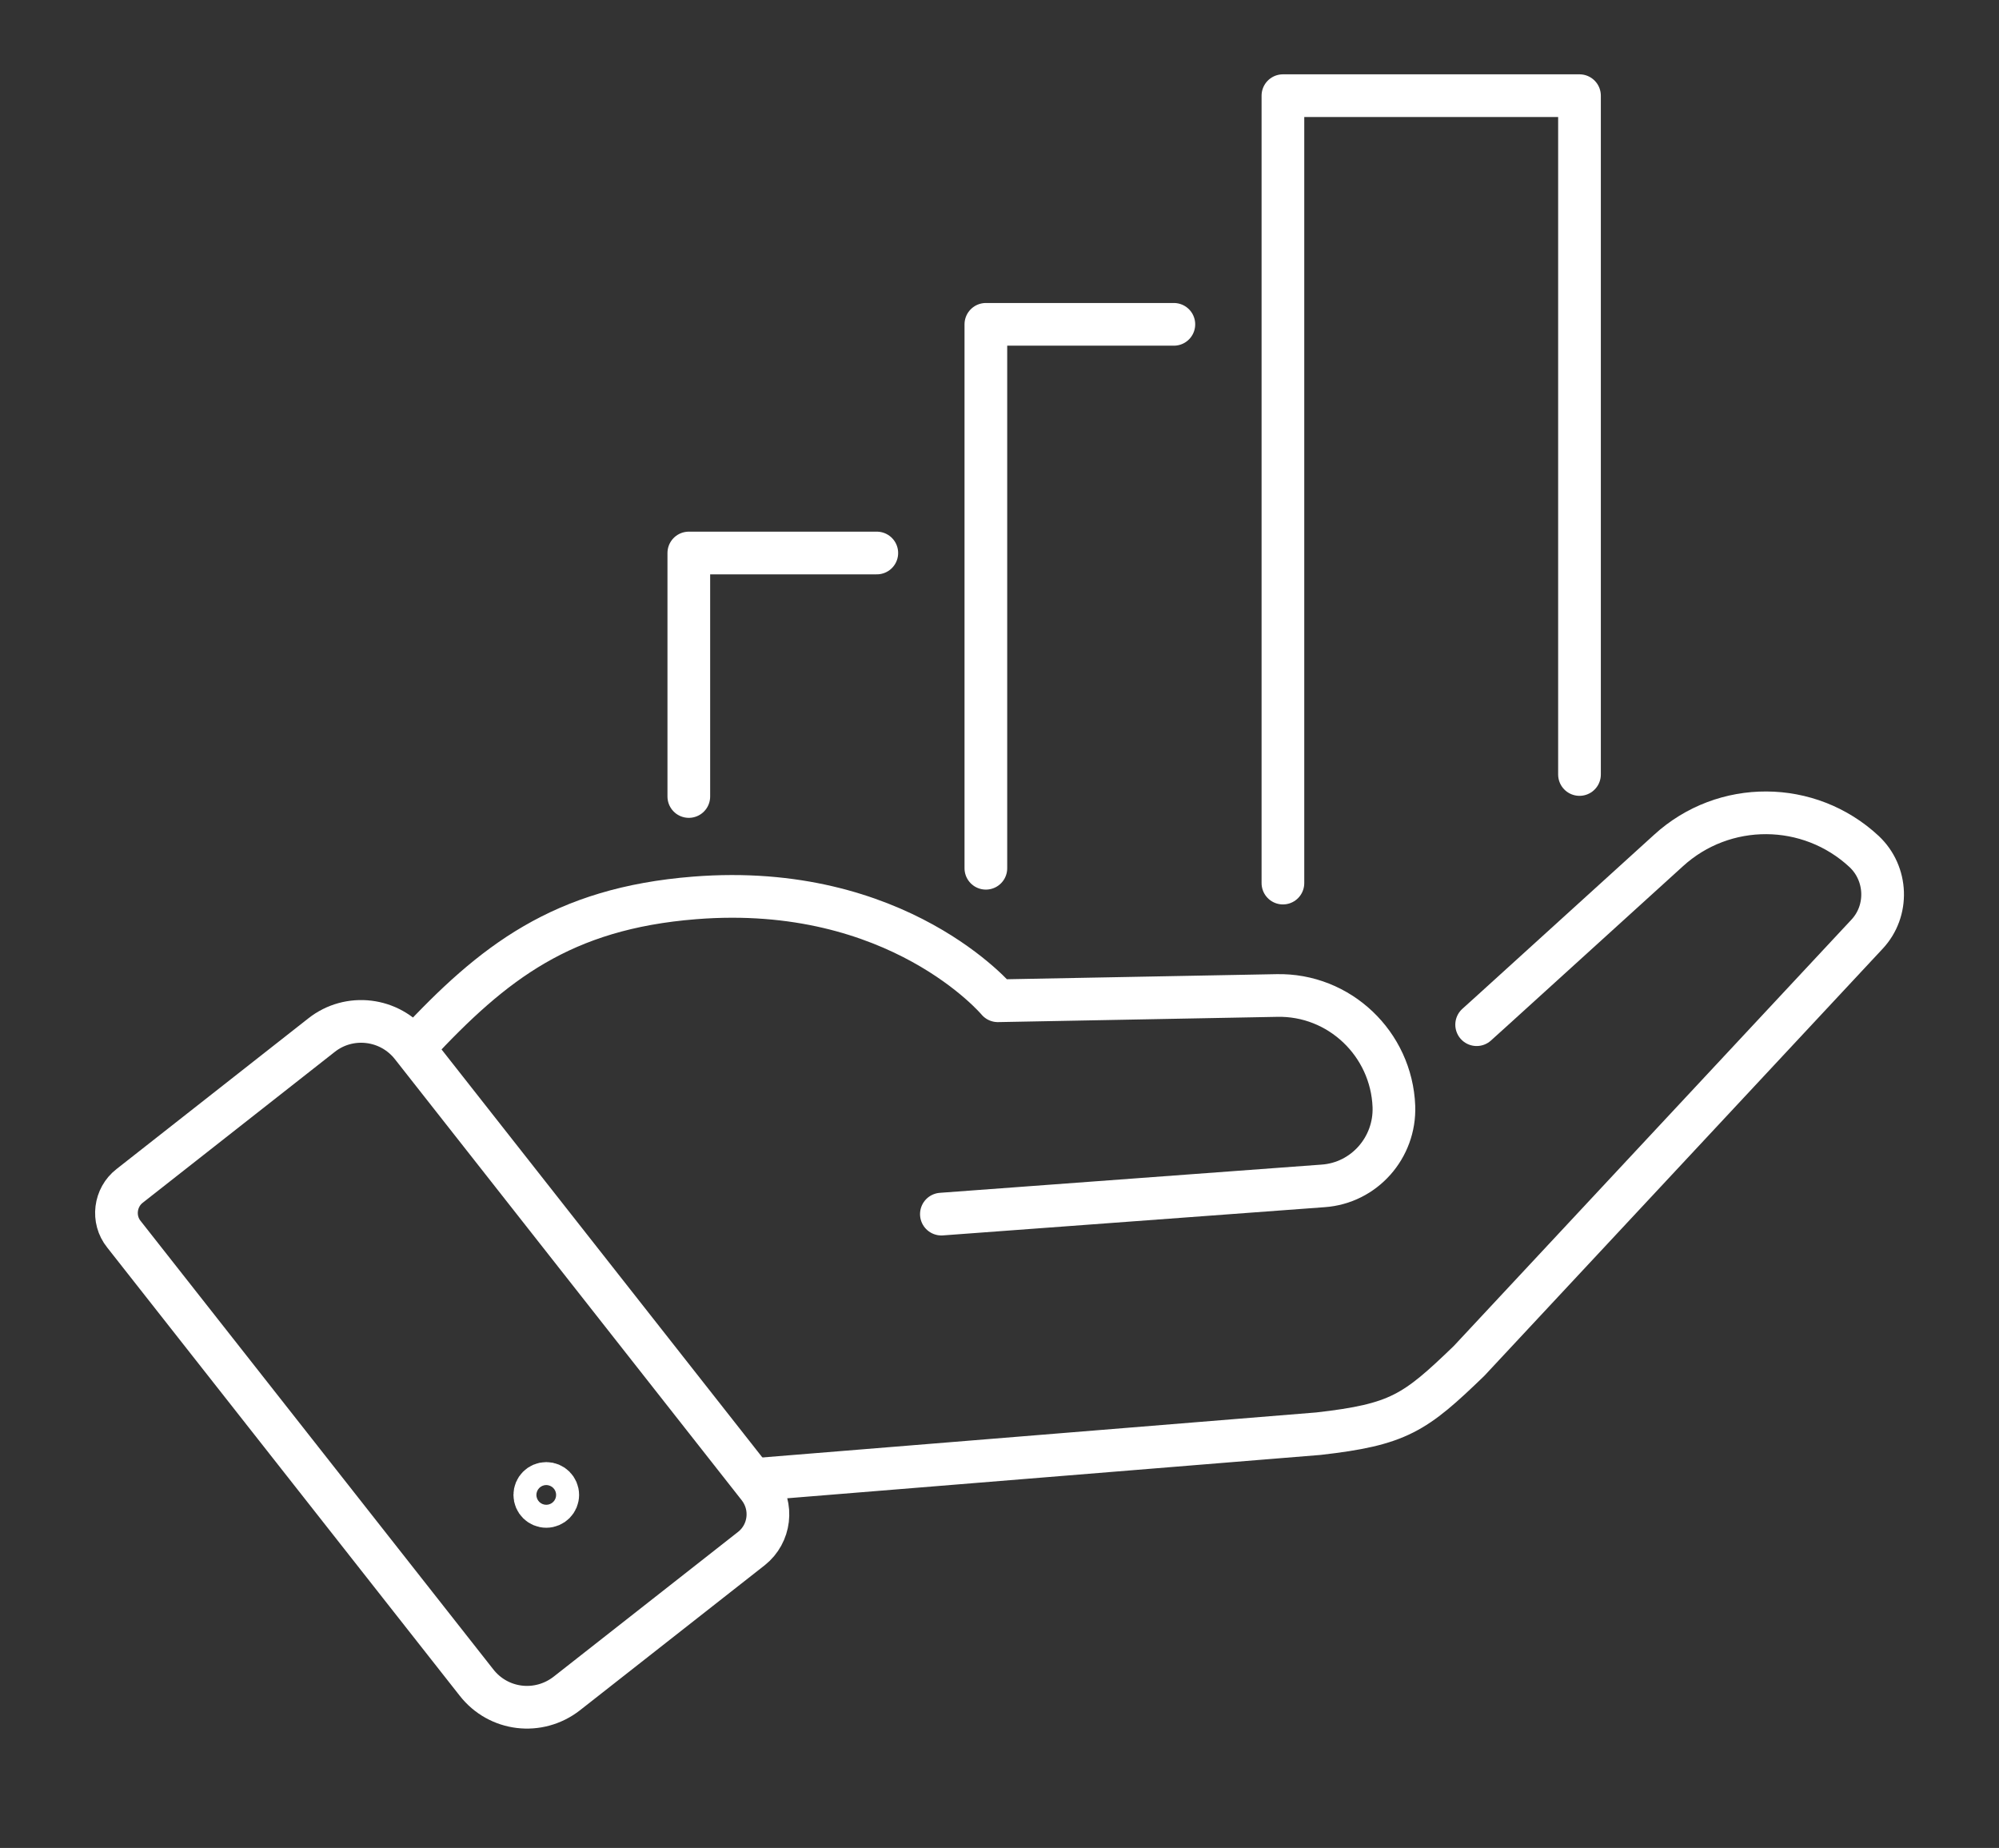
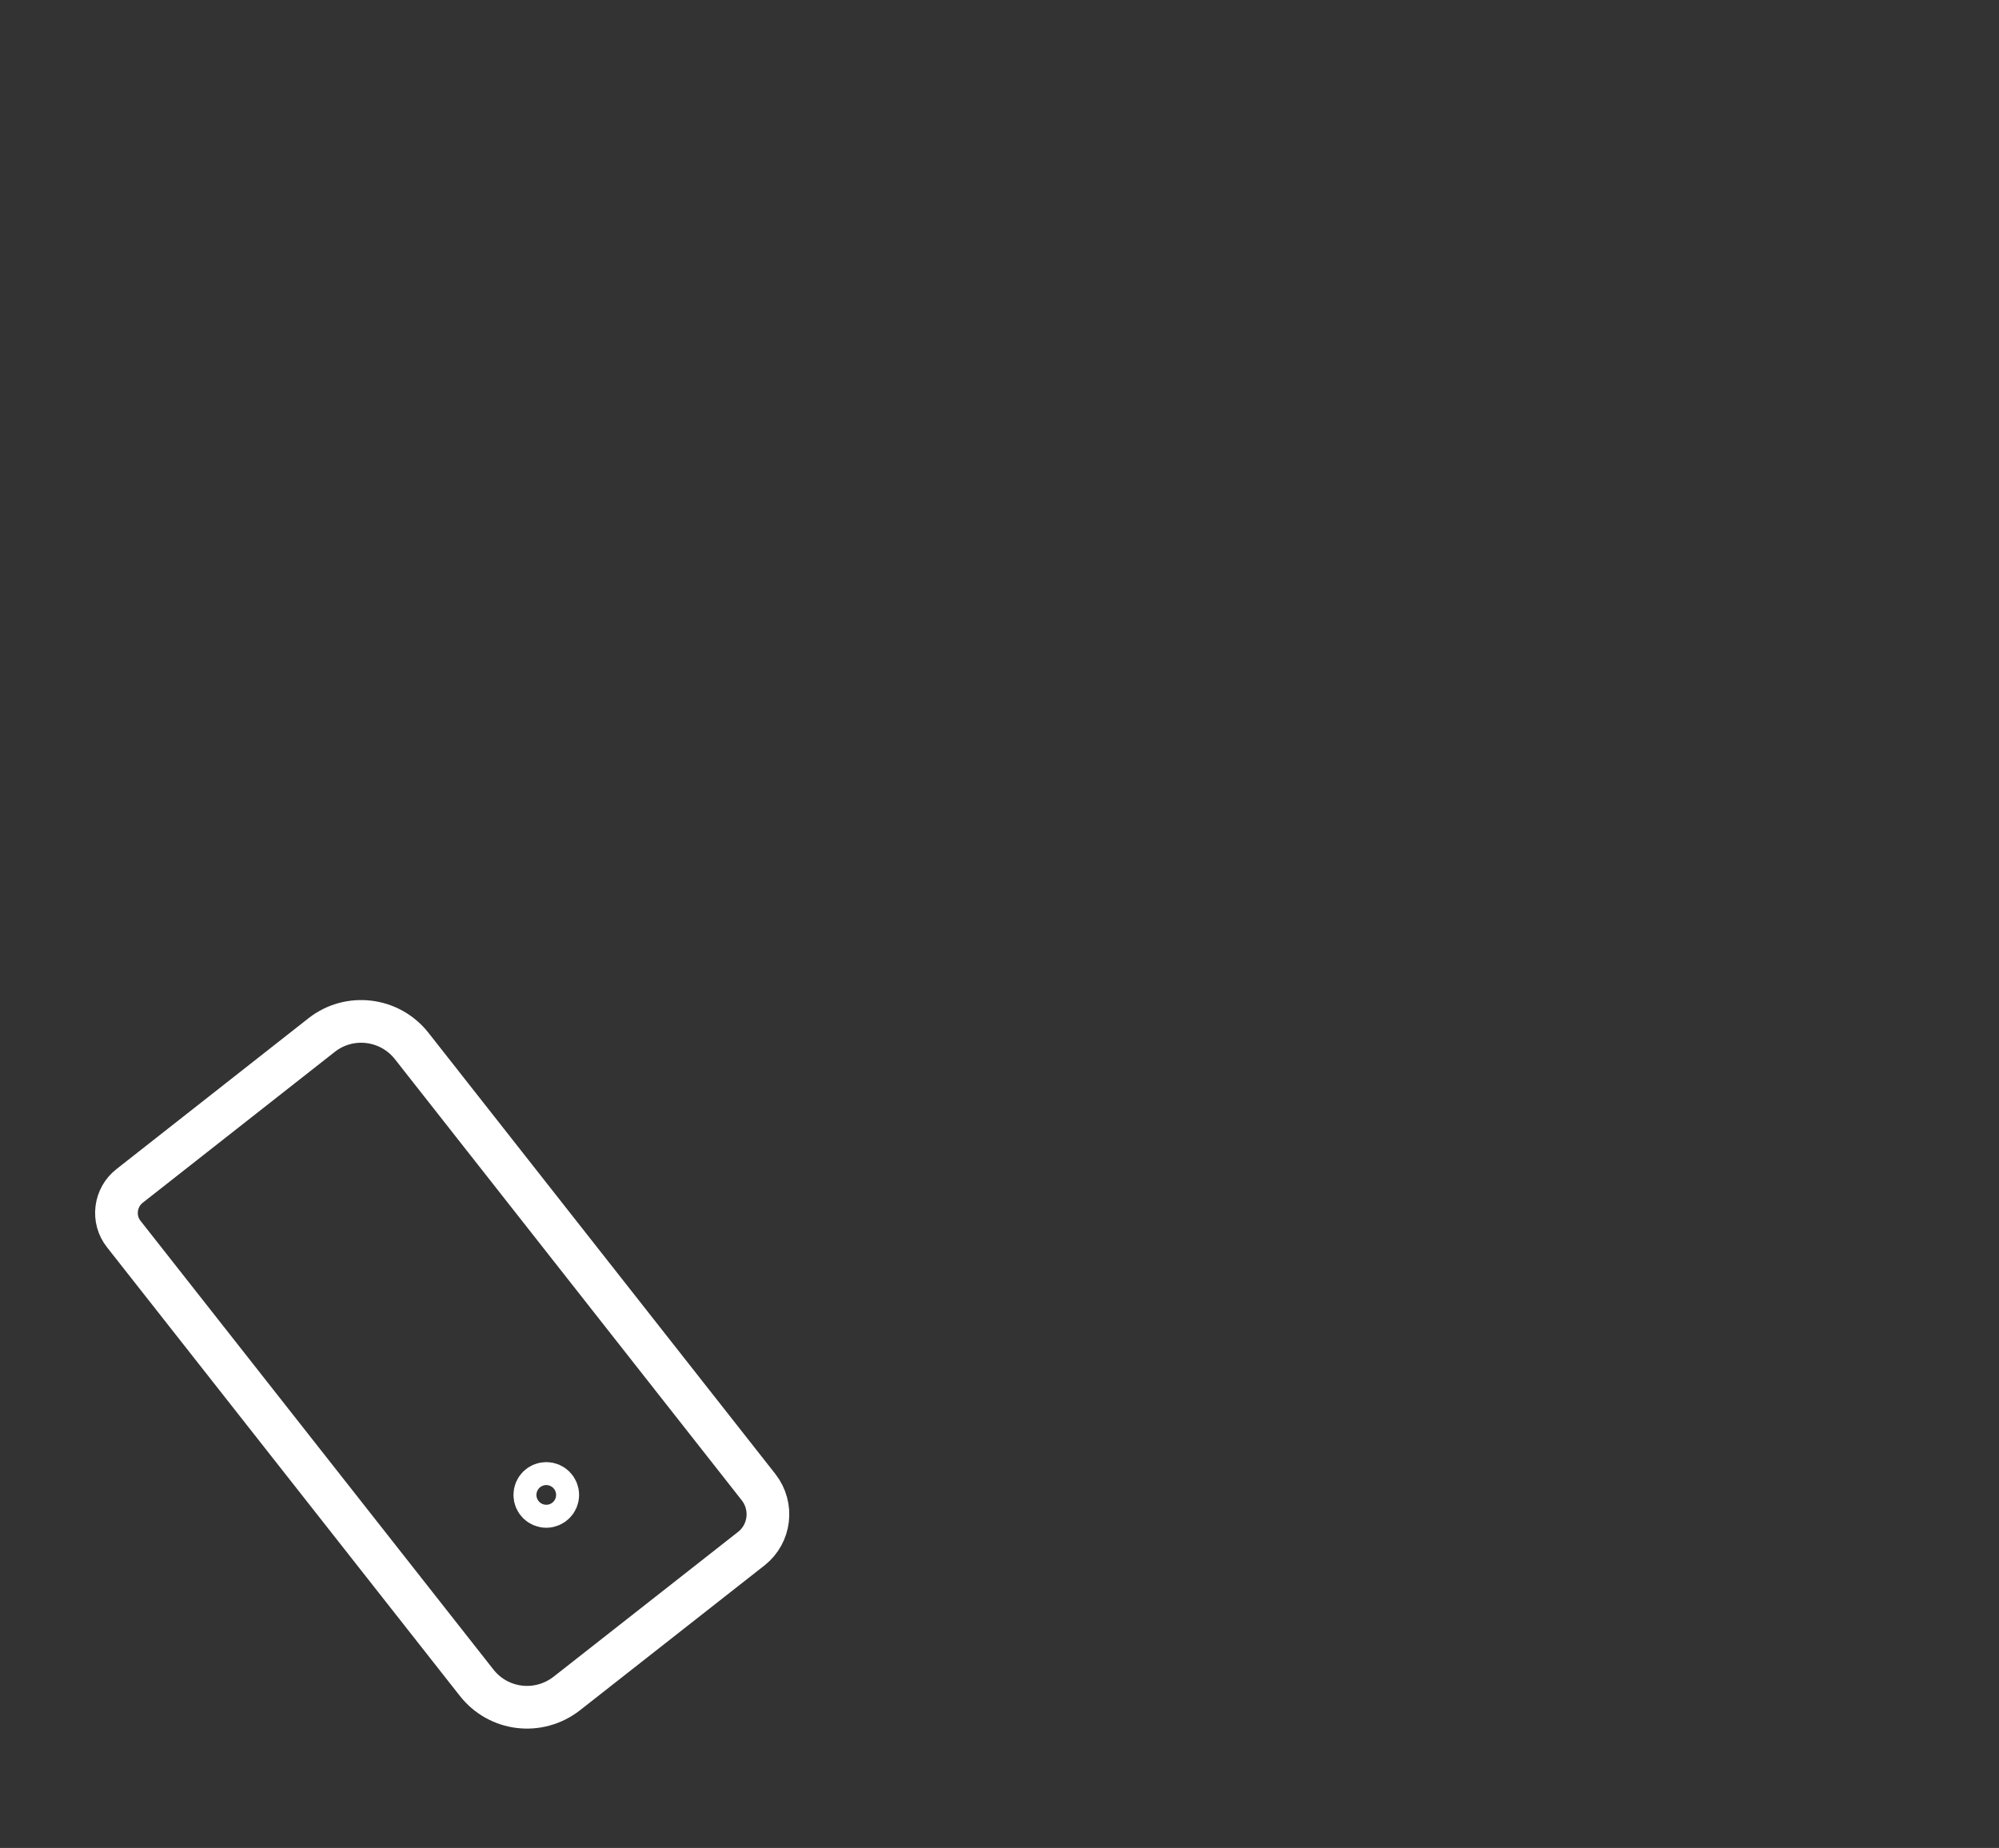
<svg xmlns="http://www.w3.org/2000/svg" version="1.1" id="Layer_1" x="0px" y="0px" viewBox="0 0 417.9 386.3" style="enable-background:new 0 0 417.9 386.3;" xml:space="preserve">
  <rect x="0" y="0" width="417.9" height="386.3" fill="#333333" stroke="none" />
  <style type="text/css">
	.st0{fill:none;stroke:#FFFFFF;stroke-width:8.924;stroke-linecap:round;stroke-linejoin:round;stroke-miterlimit:10;}
</style>
  <g>
    <path class="st0" d="M99.6,351.7L25.9,258c-2.5-3.1-1.9-7.7,1.2-10.1l40.1-31.5c5.8-4.6,14.3-3.6,18.9,2.3l72.5,92.2   c3.1,4,2.4,9.7-1.5,12.8L118.5,354C112.6,358.6,104.2,357.6,99.6,351.7z" />
-     <path class="st0" d="M158.7,309.2l116.9-9.5c16.8-1.9,20.2-4.3,31.5-15.2l83.2-89.2c4.6-4.9,4.3-12.7-0.6-17.3h0   c-11.5-10.7-29.3-10.8-40.9-0.2l-37,33.6l-3.1,2.8" />
-     <path class="st0" d="M196.8,253.8l79.8-5.9c8.6-0.6,15.1-8,14.8-16.6v0c-0.5-13.1-11.4-23.5-24.5-23.2l-58.3,1.1   c0,0-20.8-24.9-63.4-21.5c-27.7,2.2-42.1,13.5-58.3,30.9" />
    <circle class="st0" cx="114.2" cy="312.5" r="2.4" />
-     <polyline class="st0" points="144,166.5 144,115.6 183.3,115.6  " />
-     <polyline class="st0" points="206.1,181.5 206.1,67.8 245.4,67.8  " />
-     <polyline class="st0" points="268.2,184.6 268.2,20 330.2,20 330.2,161.9  " />
  </g>
</svg>